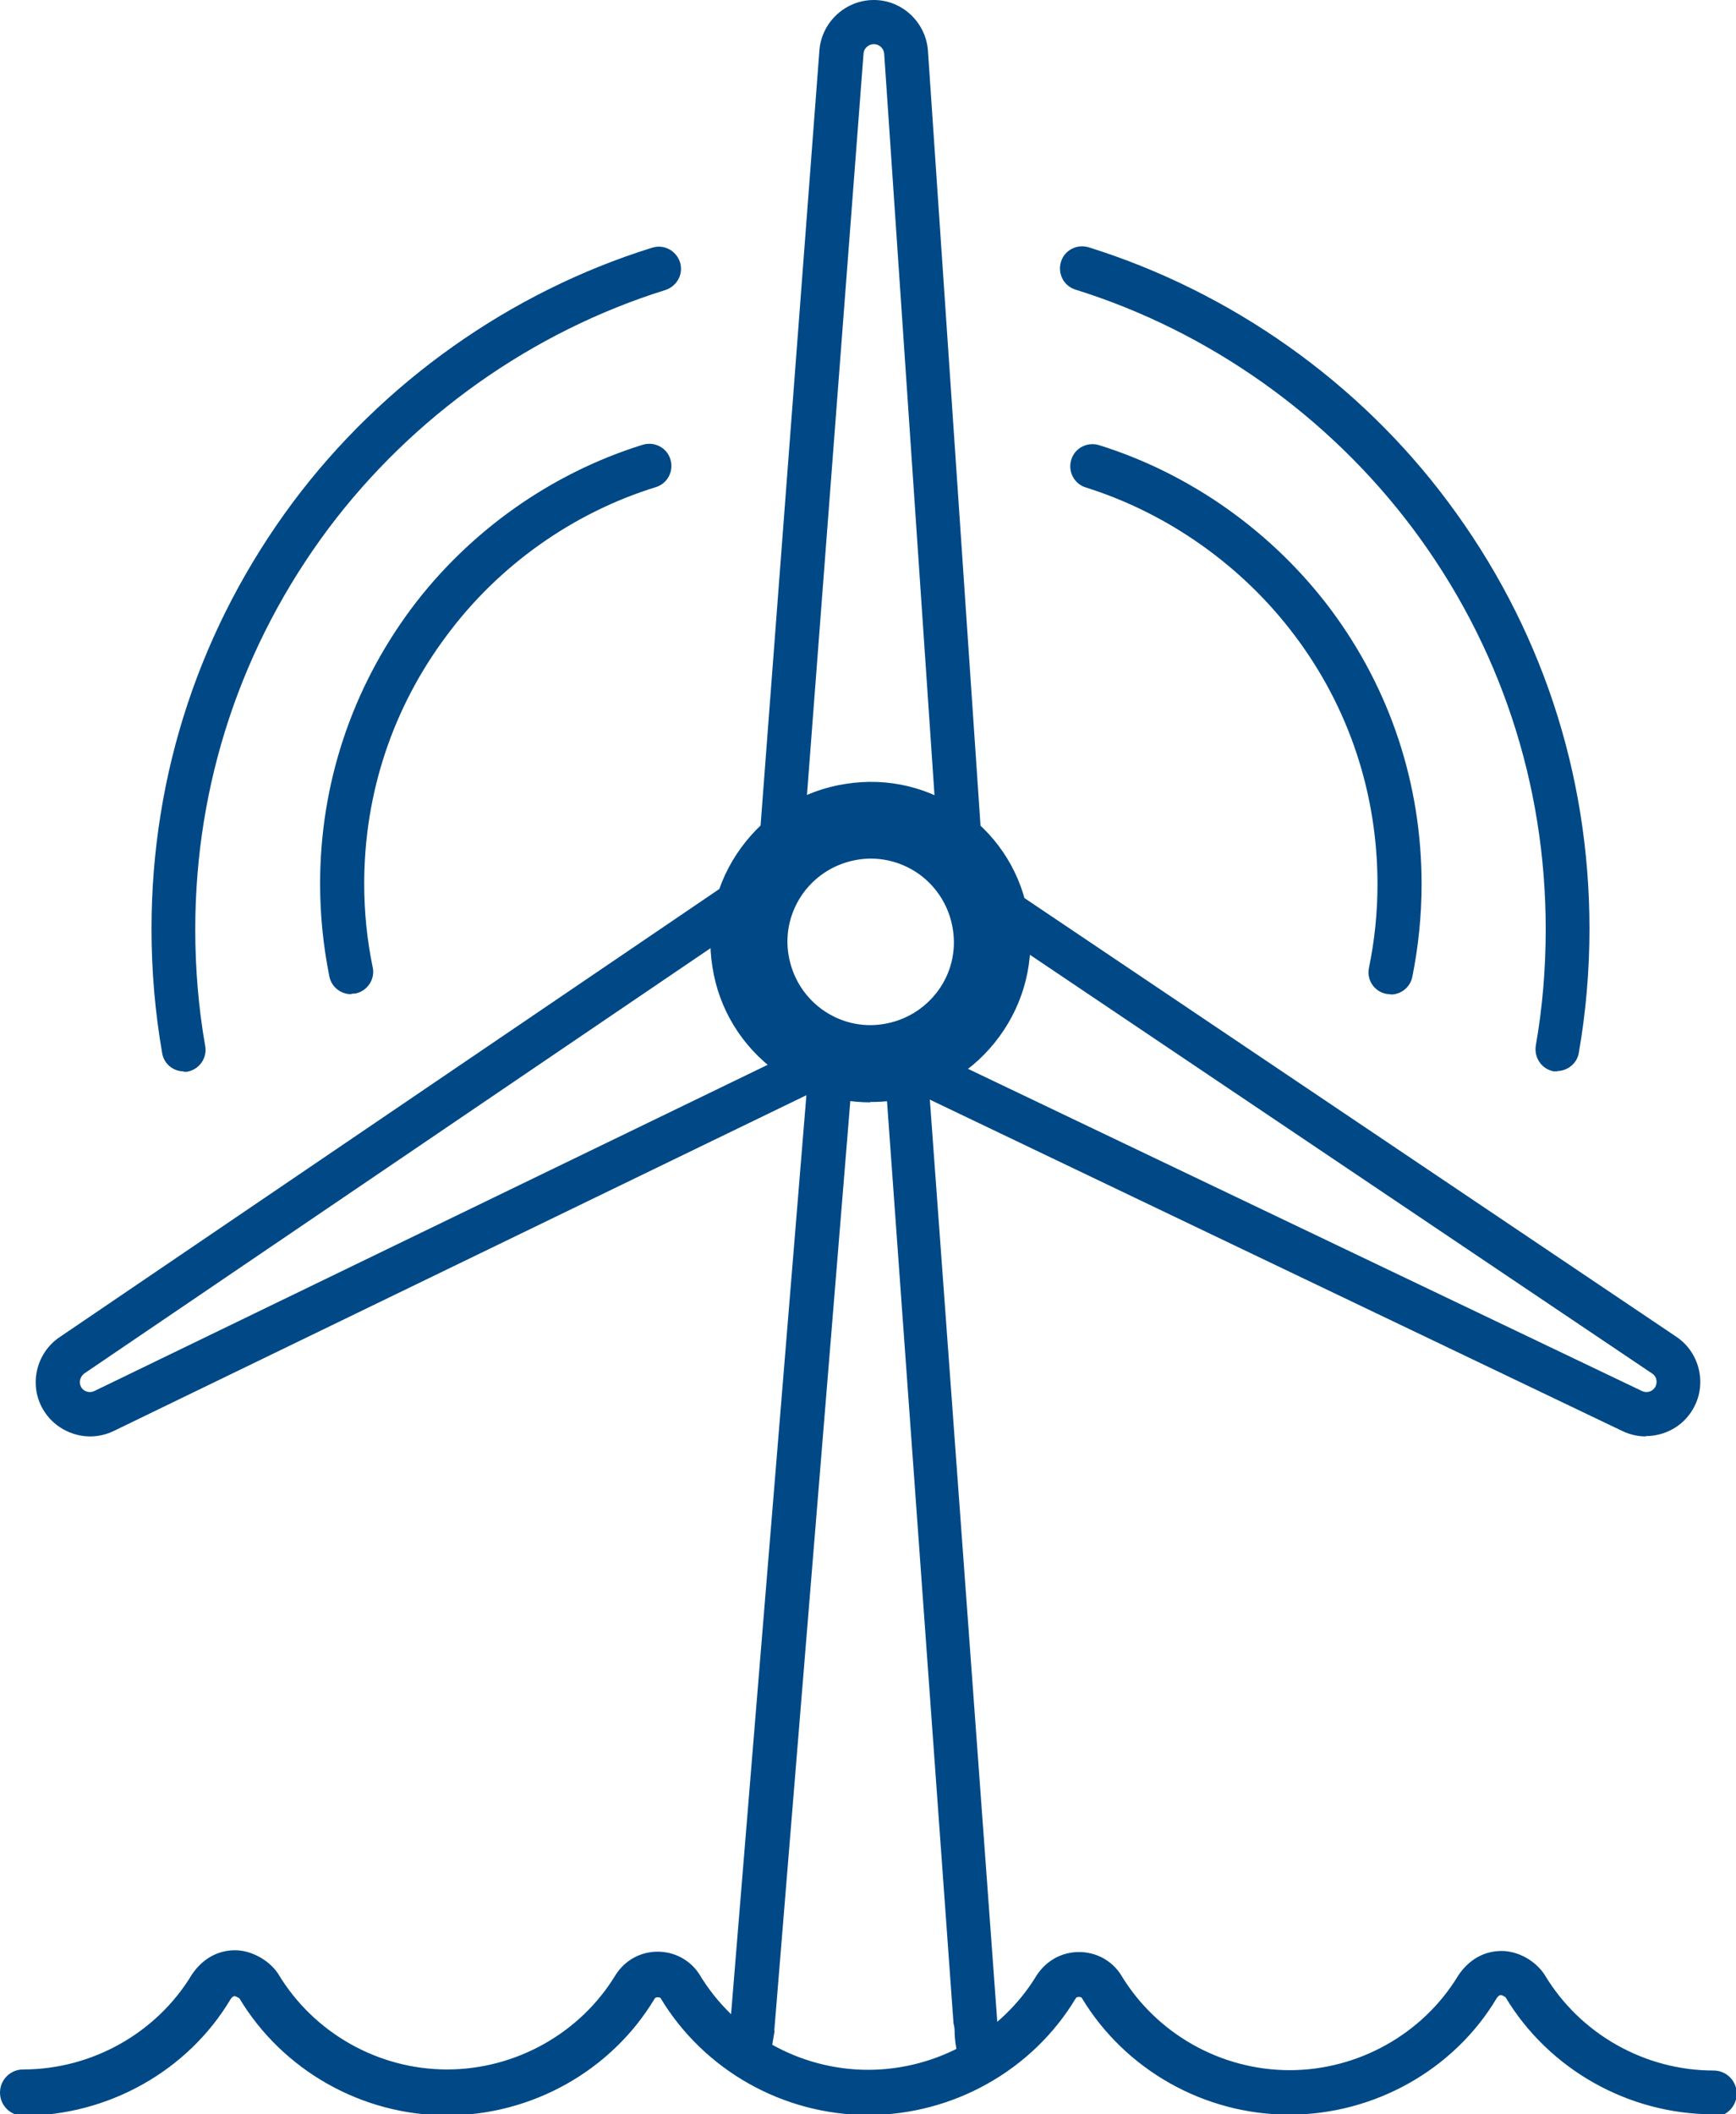
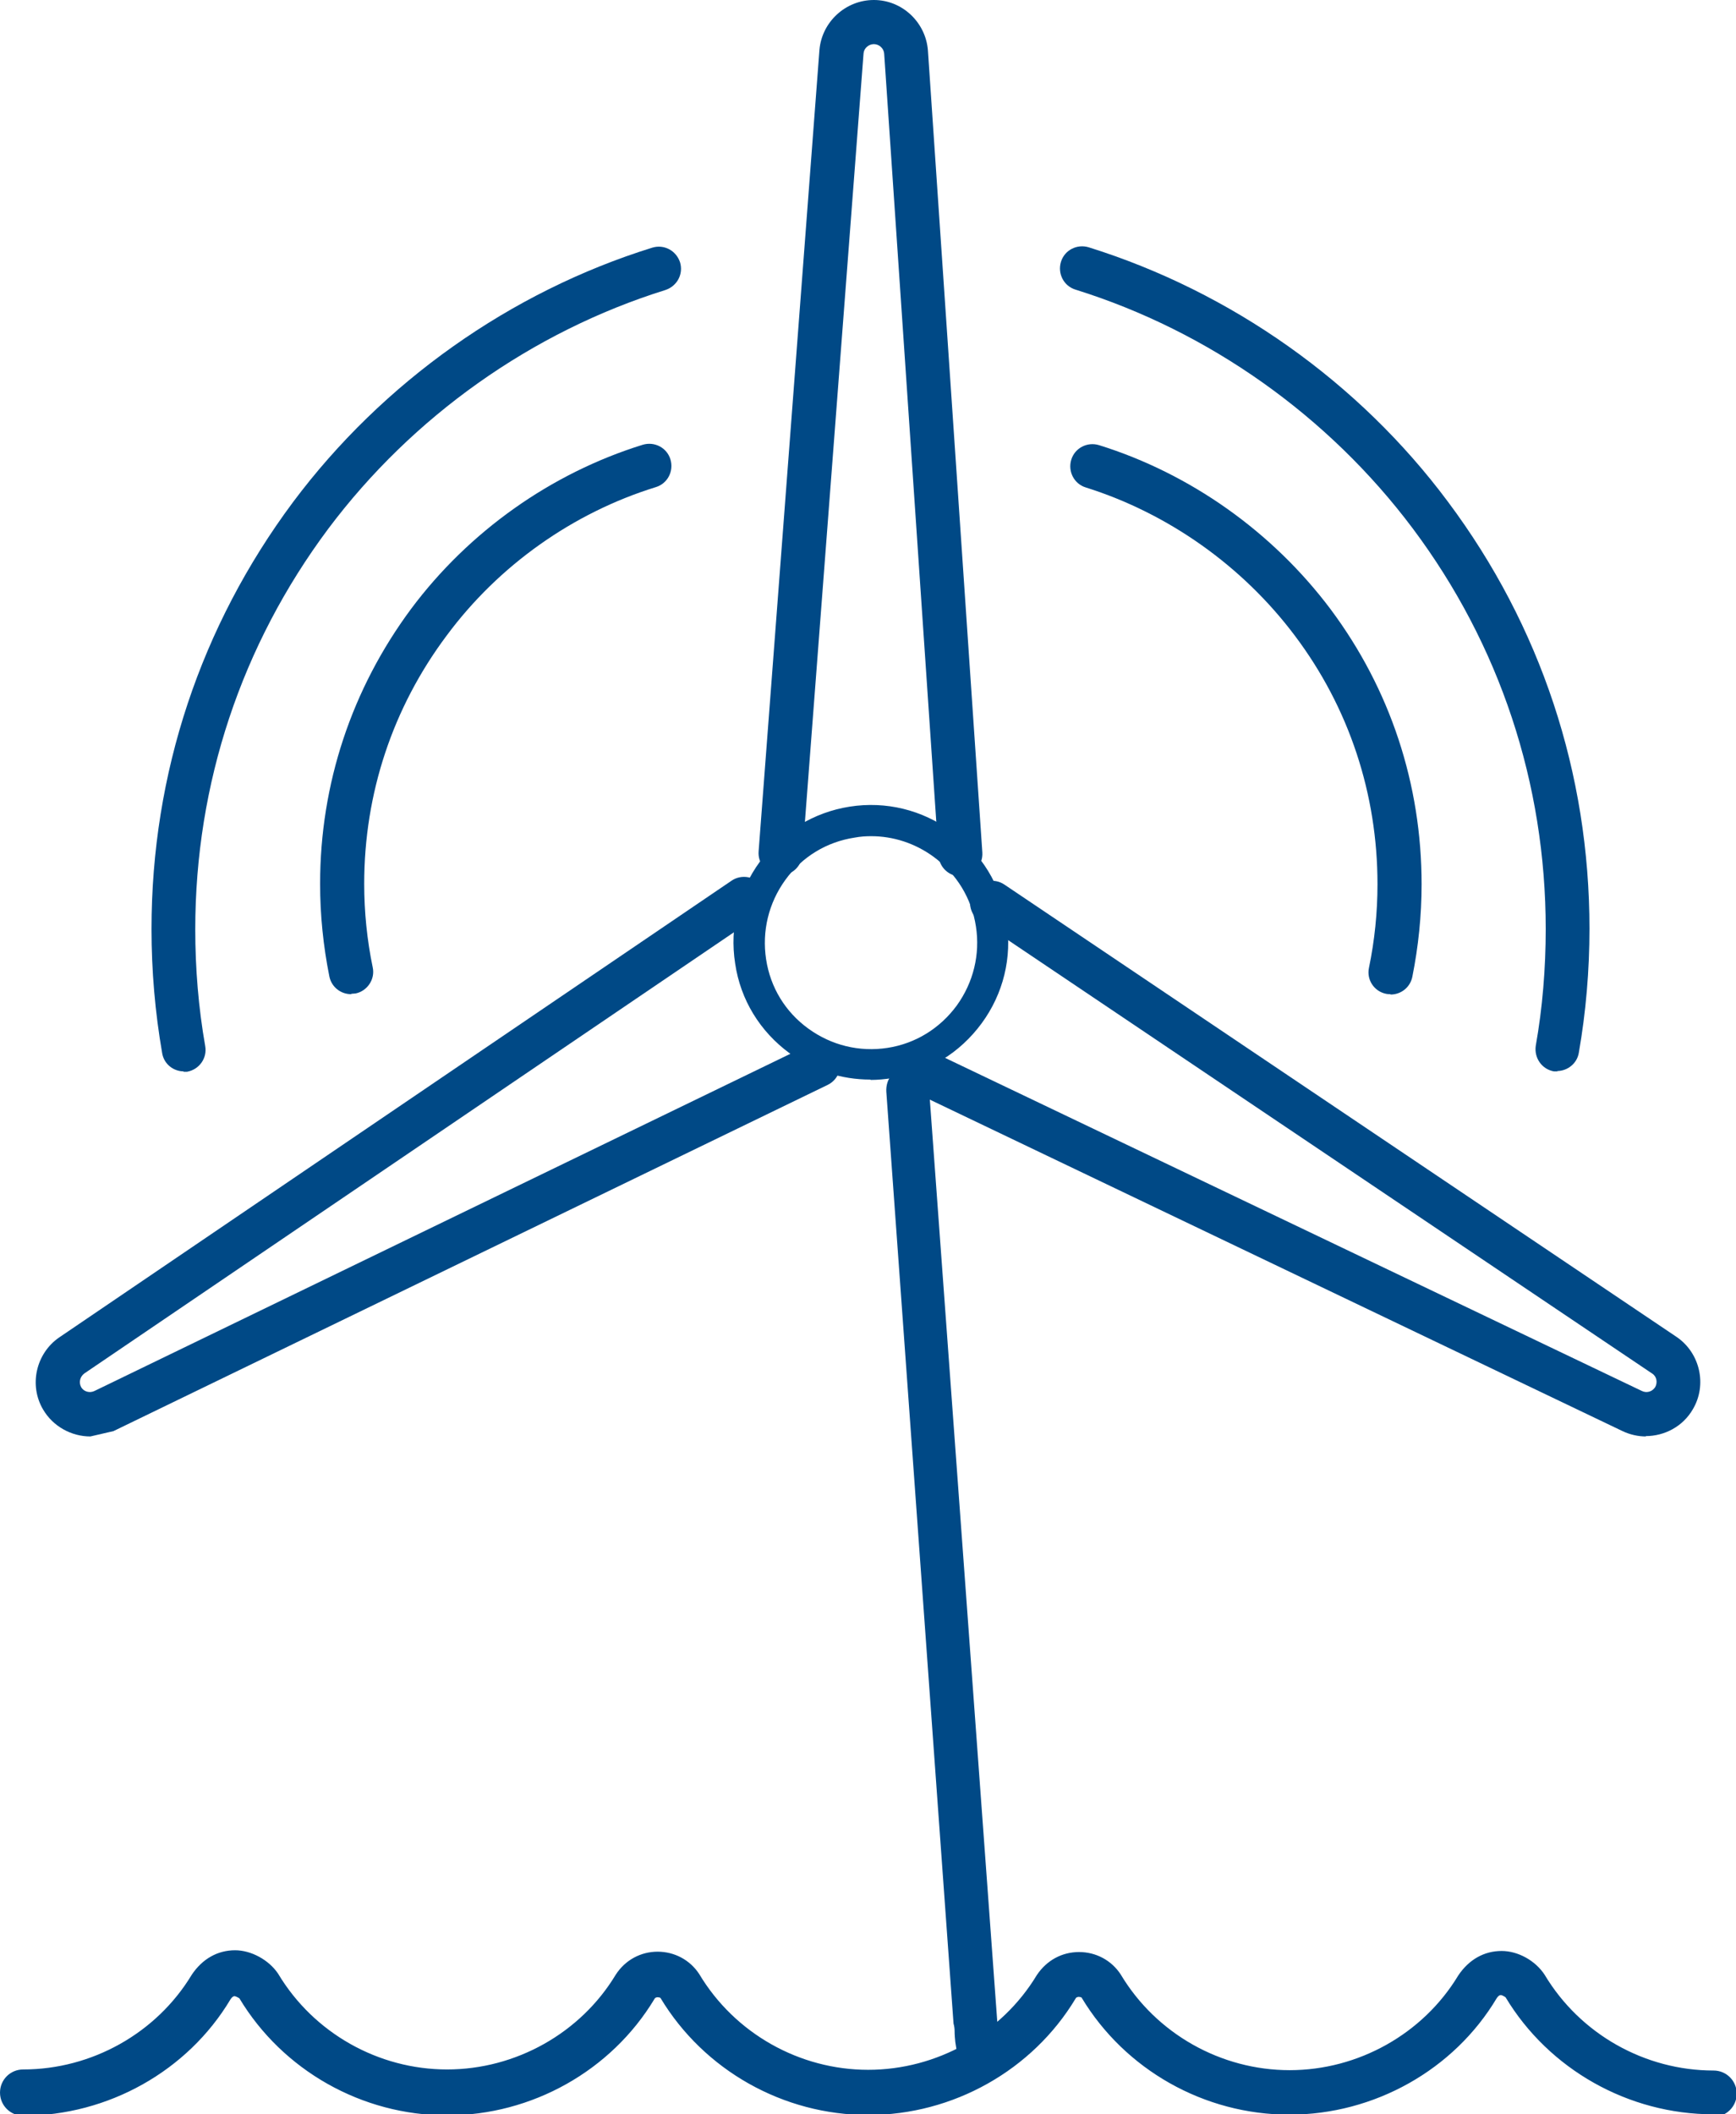
<svg xmlns="http://www.w3.org/2000/svg" id="Layer_2" viewBox="0 0 48.81 59.42">
  <g id="Layer_1-2">
    <g>
      <path d="M5.17,30.11c-.3,0-.56-.21-.61-.51-.2-1.15-.3-2.32-.3-3.49,0-4.37,1.38-8.51,3.98-12,2.52-3.37,6.11-5.91,10.1-7.15,.33-.1,.67,.08,.78,.41,.1,.33-.08,.67-.41,.78-3.75,1.17-7.11,3.55-9.48,6.71-2.44,3.27-3.74,7.16-3.74,11.26,0,1.1,.09,2.2,.28,3.28,.06,.34-.17,.66-.51,.72-.03,0-.07,0-.11,0" style="fill:#004986;" />
      <path d="M9.87,27.94c-.29,0-.55-.2-.61-.5-.17-.85-.26-1.72-.26-2.6,0-2.81,.89-5.48,2.56-7.73,1.62-2.17,3.93-3.81,6.51-4.61,.33-.1,.68,.08,.78,.41,.1,.33-.08,.68-.41,.78-2.33,.72-4.42,2.2-5.88,4.17-1.52,2.03-2.32,4.44-2.32,6.98,0,.79,.08,1.58,.24,2.35,.07,.33-.15,.66-.48,.73-.04,0-.08,.01-.12,.01" style="fill:#004986;" />
      <path d="M43.8,30.11s-.07,0-.11,0c-.34-.06-.56-.38-.51-.72,.19-1.07,.28-2.18,.28-3.28,0-4.09-1.29-7.99-3.74-11.26-2.37-3.16-5.73-5.54-9.48-6.71-.33-.1-.51-.45-.41-.78,.1-.33,.45-.51,.78-.41,4,1.25,7.59,3.78,10.1,7.15,2.61,3.49,3.98,7.63,3.98,12,0,1.17-.1,2.35-.3,3.49-.05,.3-.32,.51-.61,.51" style="fill:#004986;" />
      <path d="M39.09,27.94s-.08,0-.12-.01c-.34-.07-.55-.4-.48-.73,.16-.77,.24-1.56,.24-2.35,0-2.54-.8-4.96-2.32-6.98-1.47-1.96-3.56-3.44-5.88-4.17-.33-.1-.51-.45-.41-.78,.1-.33,.45-.51,.78-.41,2.57,.8,4.88,2.44,6.51,4.61,1.68,2.25,2.56,4.92,2.56,7.73,0,.88-.09,1.75-.26,2.6-.06,.3-.32,.5-.61,.5" style="fill:#004986;" />
-       <path d="M21.79,57.07h-.02l2.16-26.4c.03-.34-.23-.64-.57-.67s-.64,.23-.67,.57l-2.22,27.07c-.01,.17,.05,.34,.16,.47,.12,.13,.28,.2,.46,.2h.58s0-.02,0-.03h0c-.03-.41,.04-.82,.11-1.21" style="fill:#004986;" />
      <path d="M26.14,30.58c-.03-.34-.32-.6-.67-.57-.34,.02-.57,.32-.55,.67l1.89,26.19c.02,.07,.03,.14,.03,.21,0,.11,.01,.21,.02,.31,.04,.25,.08,.51,.12,.76,0,.06,0,.11,0,.16h.5c.17,0,.34-.07,.46-.2,.12-.13,.18-.3,.16-.47l-1.98-27.06Z" style="fill:#004986;" />
-       <path d="M2.54,40.37c-.53,0-1.05-.28-1.33-.76-.4-.68-.2-1.57,.45-2.02l18.91-12.84c.28-.19,.67-.12,.86,.16,.19,.28,.13,.67-.16,.86L2.37,38.6c-.12,.09-.16,.25-.09,.38,.07,.13,.24,.18,.38,.11l20.07-9.72c.31-.15,.68-.02,.83,.29,.15,.31,.02,.68-.29,.83L3.19,40.22c-.21,.1-.44,.15-.66,.15" style="fill:#004986;" />
+       <path d="M2.54,40.37c-.53,0-1.05-.28-1.33-.76-.4-.68-.2-1.57,.45-2.02l18.91-12.84c.28-.19,.67-.12,.86,.16,.19,.28,.13,.67-.16,.86L2.37,38.6c-.12,.09-.16,.25-.09,.38,.07,.13,.24,.18,.38,.11l20.07-9.72c.31-.15,.68-.02,.83,.29,.15,.31,.02,.68-.29,.83L3.19,40.22" style="fill:#004986;" />
      <path d="M46.28,40.37c-.22,0-.45-.05-.66-.15l-20.07-9.6c-.31-.15-.44-.52-.29-.83,.15-.31,.52-.44,.83-.29l20.07,9.59c.14,.07,.3,.02,.38-.11,.07-.13,.04-.3-.09-.38l-18.91-12.72c-.28-.19-.35-.58-.16-.86,.19-.28,.58-.35,.86-.16l18.91,12.72c.65,.45,.85,1.34,.45,2.02-.28,.49-.8,.76-1.33,.76" style="fill:#004986;" />
      <path d="M27.01,24.63c-.32,0-.6-.25-.62-.58L24.86,1.51c-.01-.15-.14-.27-.29-.27h0c-.15,0-.28,.12-.29,.26l-1.72,22.53c-.03,.34-.33,.6-.67,.56-.34-.03-.59-.33-.56-.67L23.04,1.4c.07-.79,.74-1.4,1.53-1.4h0c.8,0,1.46,.63,1.52,1.42l1.53,22.54c.02,.34-.23,.64-.58,.66-.01,0-.03,0-.04,0" style="fill:#004986;" />
      <path d="M24.47,30.34c-.81,0-1.6-.25-2.27-.74-.83-.61-1.38-1.5-1.53-2.52-.16-1.02,.09-2.04,.7-2.87,.61-.83,1.5-1.38,2.52-1.54,1.02-.16,2.04,.09,2.87,.7,.83,.61,1.38,1.5,1.54,2.52,.16,1.02-.09,2.04-.7,2.87-.61,.83-1.5,1.38-2.52,1.54-.2,.03-.4,.05-.6,.05m.02-6.85c-.16,0-.31,.01-.47,.04-.79,.12-1.48,.54-1.95,1.19-.47,.65-.66,1.44-.54,2.23,.12,.79,.54,1.48,1.19,1.95,.65,.47,1.43,.66,2.22,.54,.79-.12,1.48-.55,1.95-1.19,.47-.65,.66-1.44,.54-2.22-.12-.79-.54-1.48-1.19-1.96-.52-.38-1.13-.58-1.76-.58" style="fill:#004986;" />
-       <path d="M24.47,30.98c-.96,0-1.87-.3-2.65-.87-.97-.71-1.61-1.76-1.79-2.94-.19-1.19,.1-2.38,.81-3.35,.71-.97,1.75-1.61,2.94-1.79,1.19-.19,2.38,.1,3.35,.81,.97,.71,1.61,1.75,1.79,2.94,.18,1.19-.11,2.38-.82,3.35-.71,.97-1.75,1.61-2.94,1.79-.24,.04-.47,.05-.7,.05Zm.02-6.85c-.12,0-.25,.01-.37,.03-.62,.1-1.16,.43-1.53,.93-.37,.51-.52,1.13-.42,1.74,.1,.62,.43,1.16,.93,1.53,.51,.37,1.12,.52,1.74,.42s1.16-.43,1.53-.93c.37-.5,.52-1.12,.42-1.74-.1-.62-.43-1.16-.93-1.53-.4-.29-.88-.45-1.38-.45Z" style="fill:#004986;" />
      <path d="M48.17,59.42c-2.38,0-4.62-1.26-5.84-3.29,0,0-.09-.06-.13-.06-.02,0-.06,0-.12,.09-1.2,2.01-3.44,3.27-5.83,3.27s-4.62-1.26-5.84-3.29c-.01-.01-.05-.02-.08-.02h0s-.07,0-.09,.05c-1.21,2.01-3.44,3.27-5.83,3.27s-4.62-1.26-5.84-3.29c-.01-.01-.05-.02-.08-.02h0s-.07,0-.09,.05c-1.21,2.01-3.44,3.27-5.83,3.27s-4.62-1.26-5.84-3.29c0,0-.08-.05-.13-.06-.02,0-.06,0-.12,.09-1.2,2.01-3.44,3.27-5.83,3.27-.36,0-.65-.29-.65-.65s.29-.65,.65-.65c1.93,0,3.75-1.02,4.74-2.66,.3-.45,.73-.69,1.22-.69,.45,0,.95,.27,1.21,.66,1,1.67,2.82,2.69,4.75,2.69s3.75-1.02,4.74-2.66c.27-.42,.71-.65,1.18-.65h0c.47,0,.91,.23,1.17,.63,1,1.67,2.82,2.69,4.75,2.69s3.75-1.02,4.74-2.66c.28-.42,.71-.65,1.19-.65h0c.47,0,.91,.23,1.17,.63,1,1.67,2.82,2.69,4.75,2.69s3.75-1.02,4.74-2.66c.3-.45,.73-.69,1.22-.69,.46,0,.95,.27,1.21,.67,1,1.67,2.82,2.69,4.75,2.69,.36,0,.65,.29,.65,.65s-.29,.65-.65,.65Z" style="fill:#004986;" />
    </g>
  </g>
</svg>